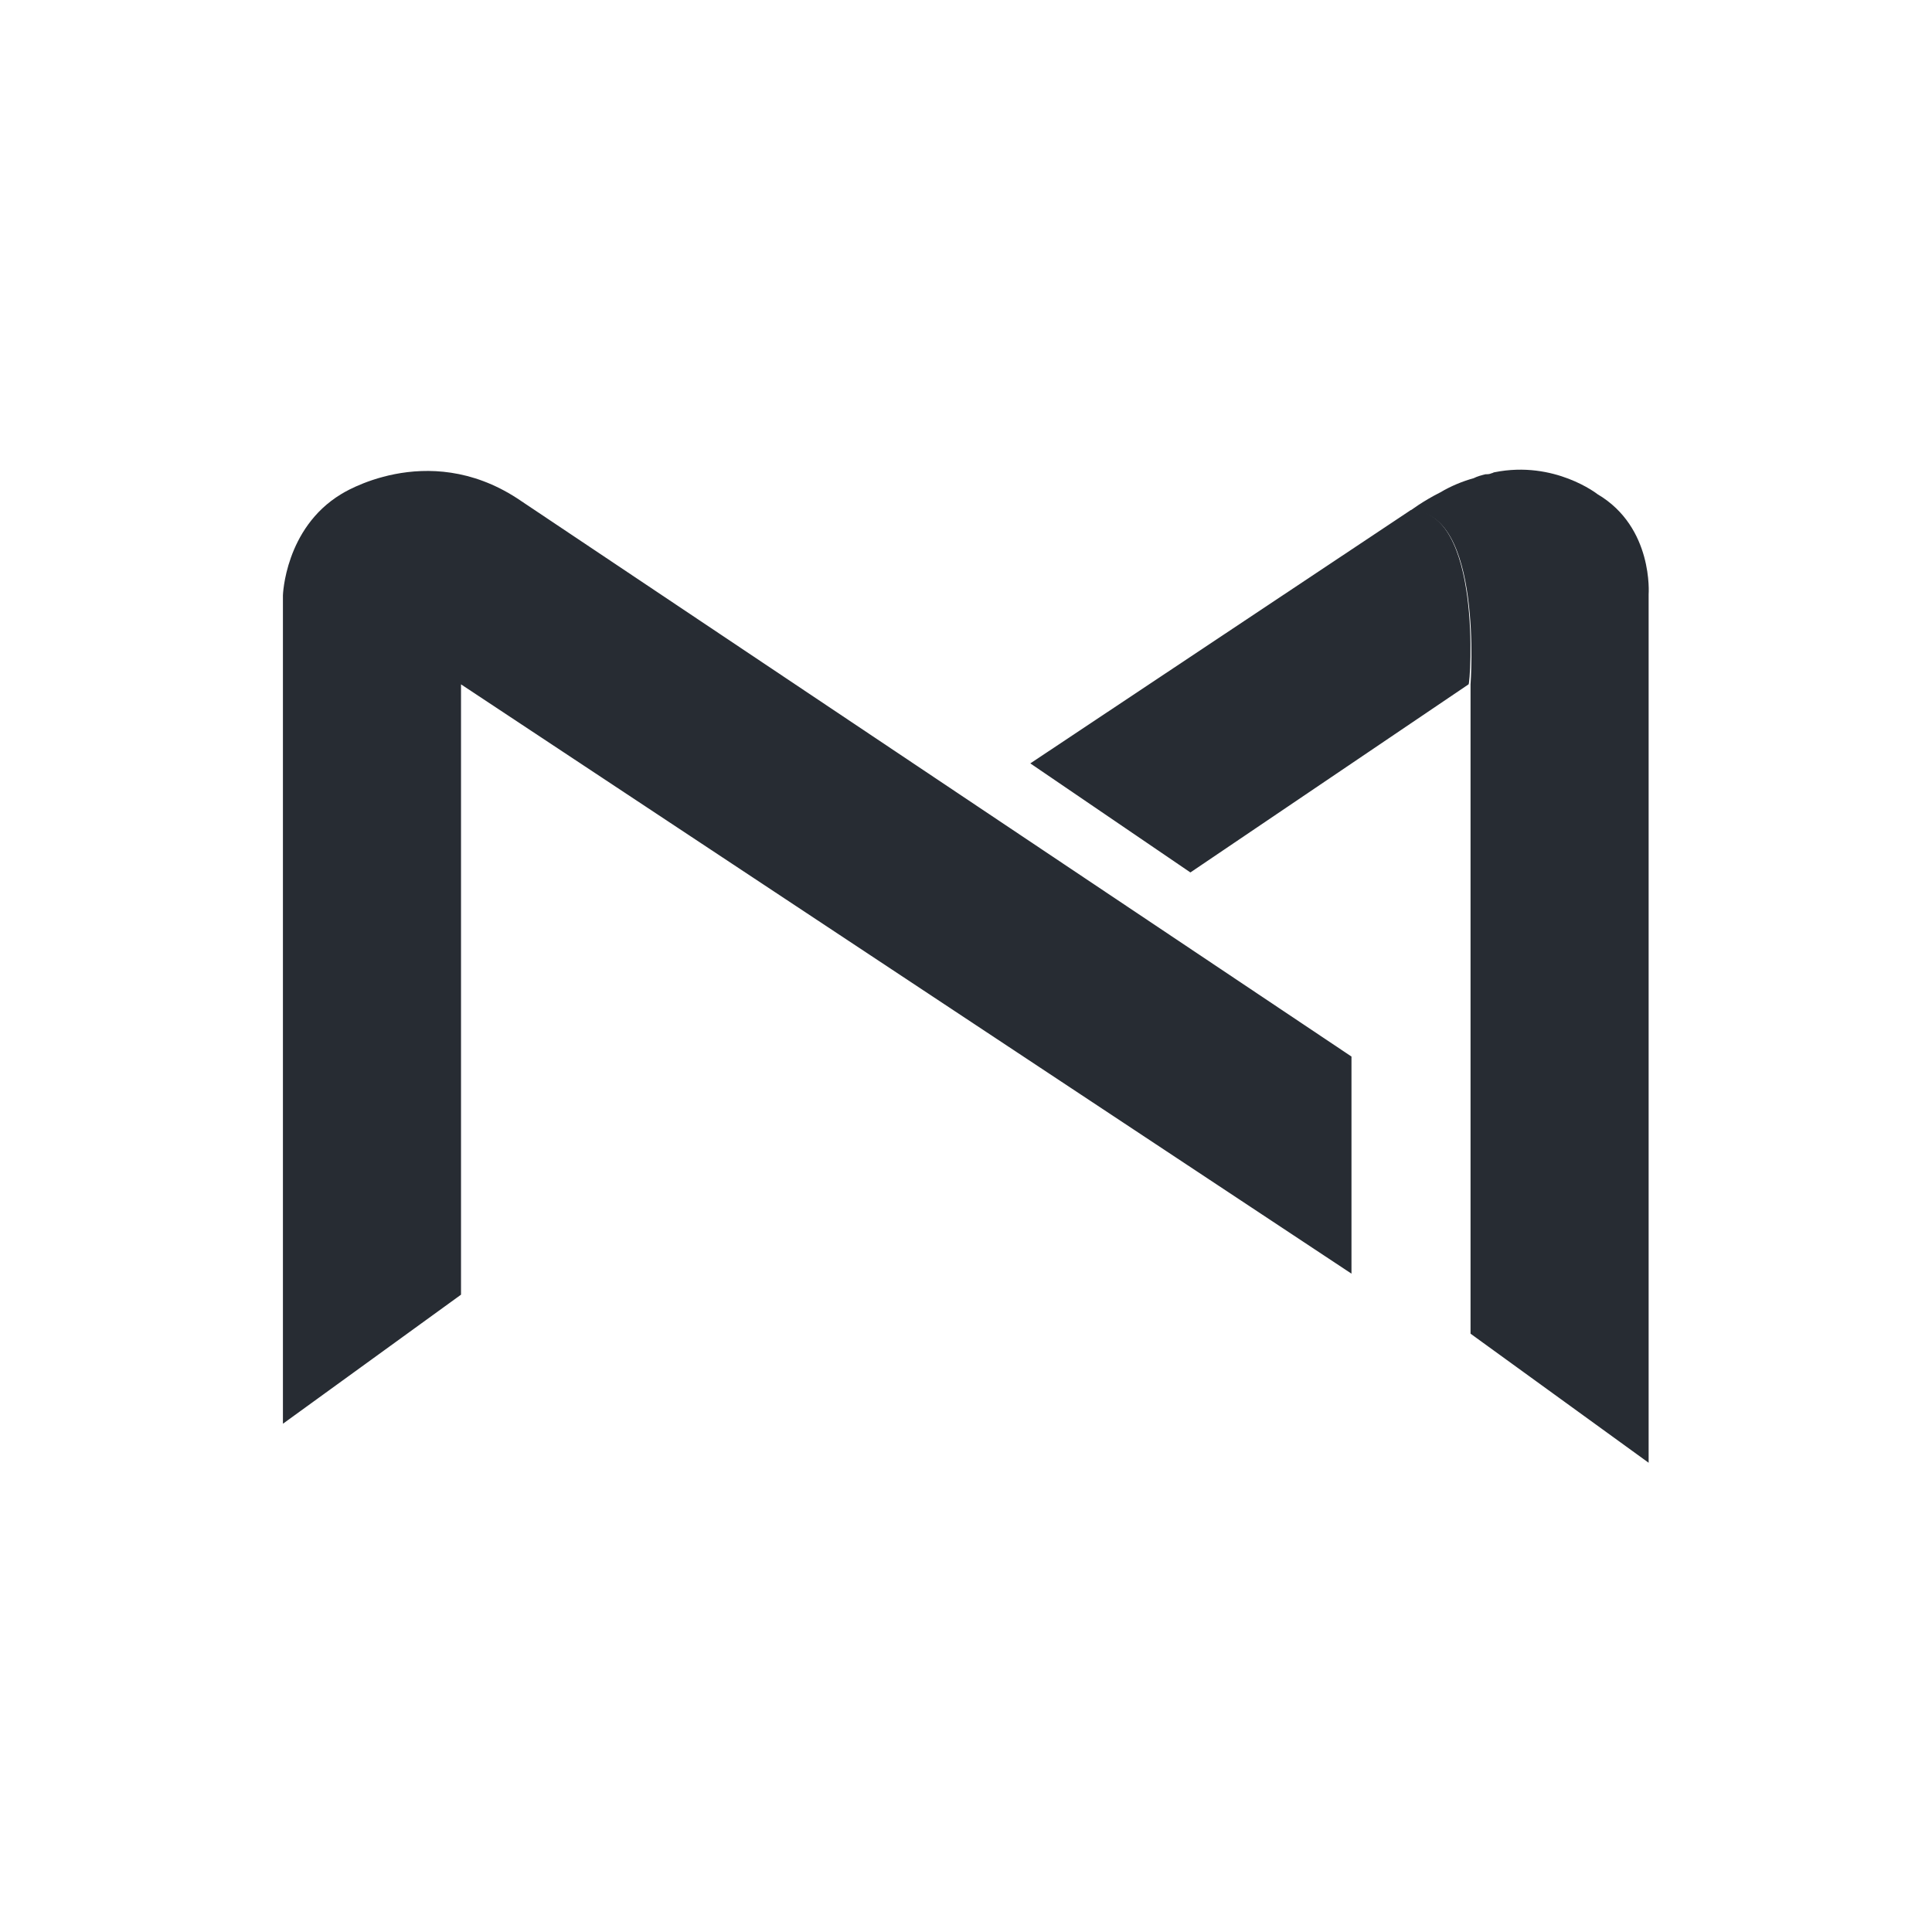
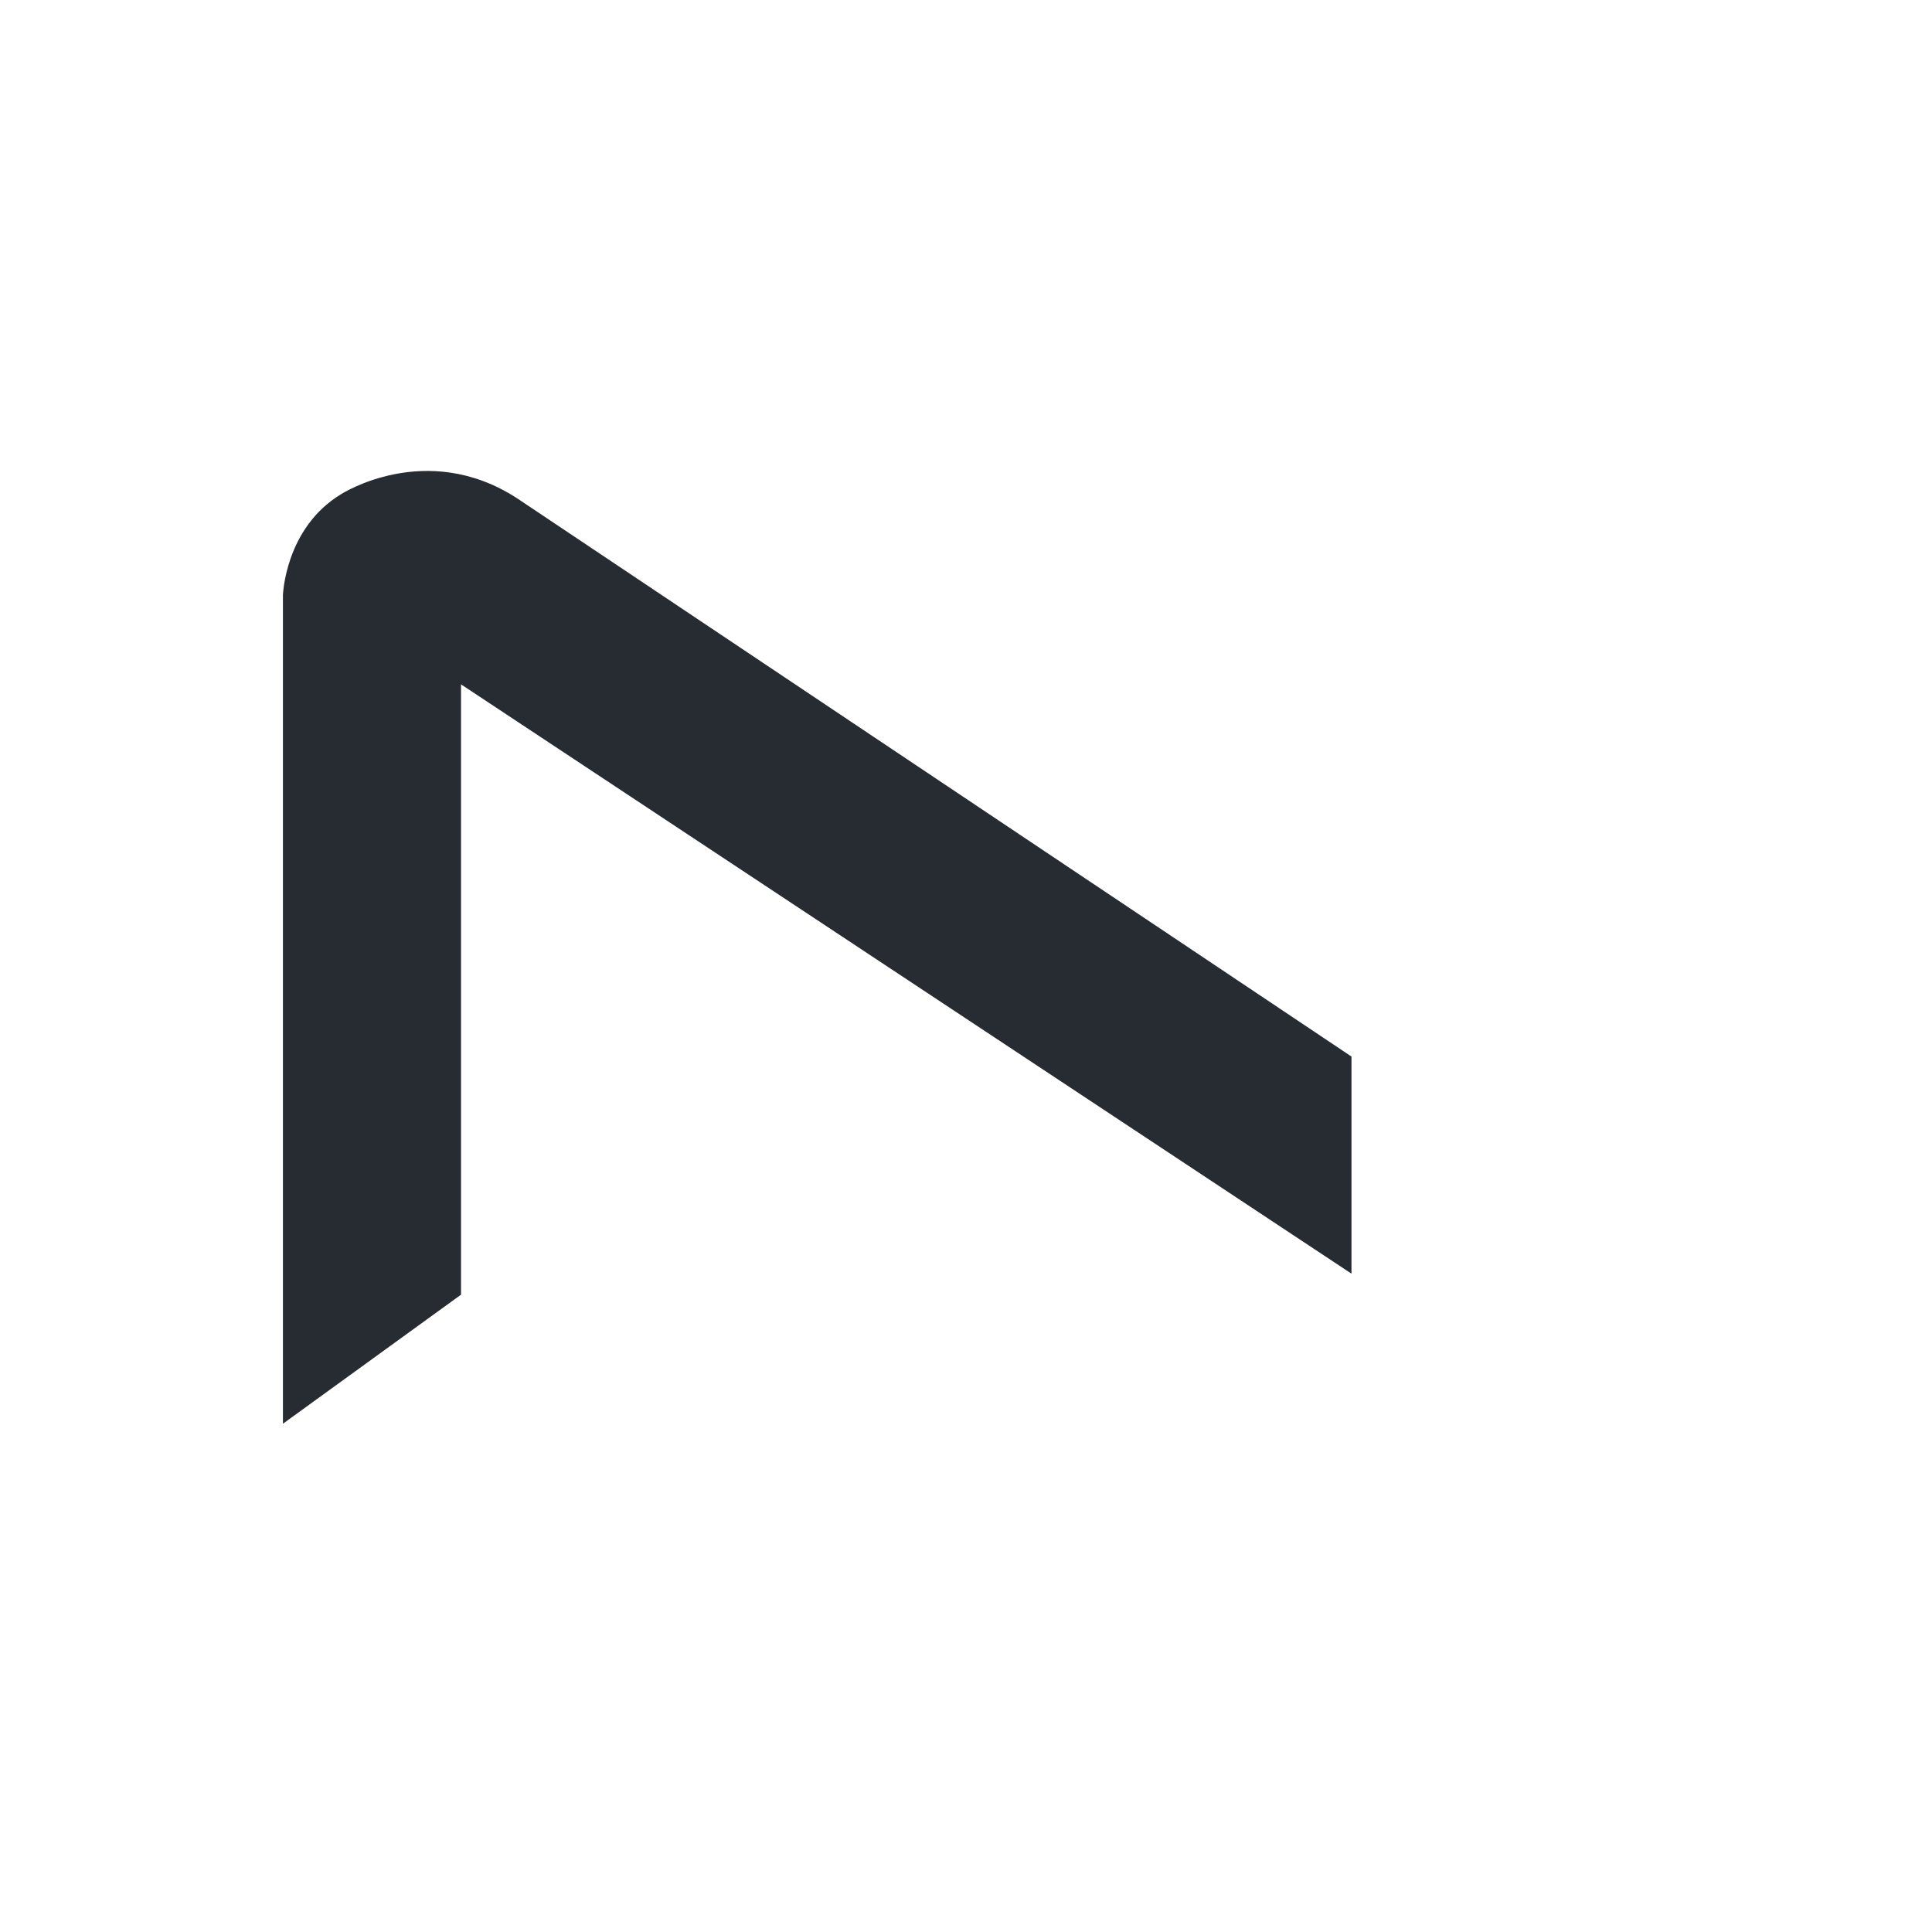
<svg xmlns="http://www.w3.org/2000/svg" version="1.1" id="Laag_1" x="0px" y="0px" viewBox="0 0 193.1 193.1" style="enable-background:new 0 0 193.1 193.1;" xml:space="preserve">
  <style type="text/css">
	.st0{fill-rule:evenodd;clip-rule:evenodd;fill:#272C33;}
</style>
  <g id="a">
</g>
  <g id="b">
    <g id="c">
      <g id="d" transform="translate(196.878, 0)">
        <path id="e" class="st0" d="M-162.8,49.4c-5.6,3.4-5.8,10.1-5.8,10.1v82.8l17.8-12.9v-61l89,58.9v-21.7l-83.4-55.8     C-154.3,43.9-162.8,49.4-162.8,49.4" />
-         <path id="f" class="st0" d="M-55.9,51l-38,25.3l16,10.9l27.8-18.8C-49.9,68.4-48.7,50.9-55.9,51" />
-         <path id="g" class="st0" d="M-37.2,49.4c0,0-4.3-3.4-10.3-2.2c-0.1,0-0.2,0.1-0.3,0.1c-0.2,0.1-0.4,0.1-0.6,0.1     c-0.4,0.1-0.8,0.2-1.2,0.4c-1.1,0.3-2.3,0.8-3.3,1.4c-1.8,0.9-3.1,1.9-3.1,1.9h0.1c7.3-0.2,6,17.3,6,17.3v64.9l17.8,12.9V59.4     C-32.1,59.4-31.6,52.7-37.2,49.4" />
      </g>
    </g>
  </g>
</svg>